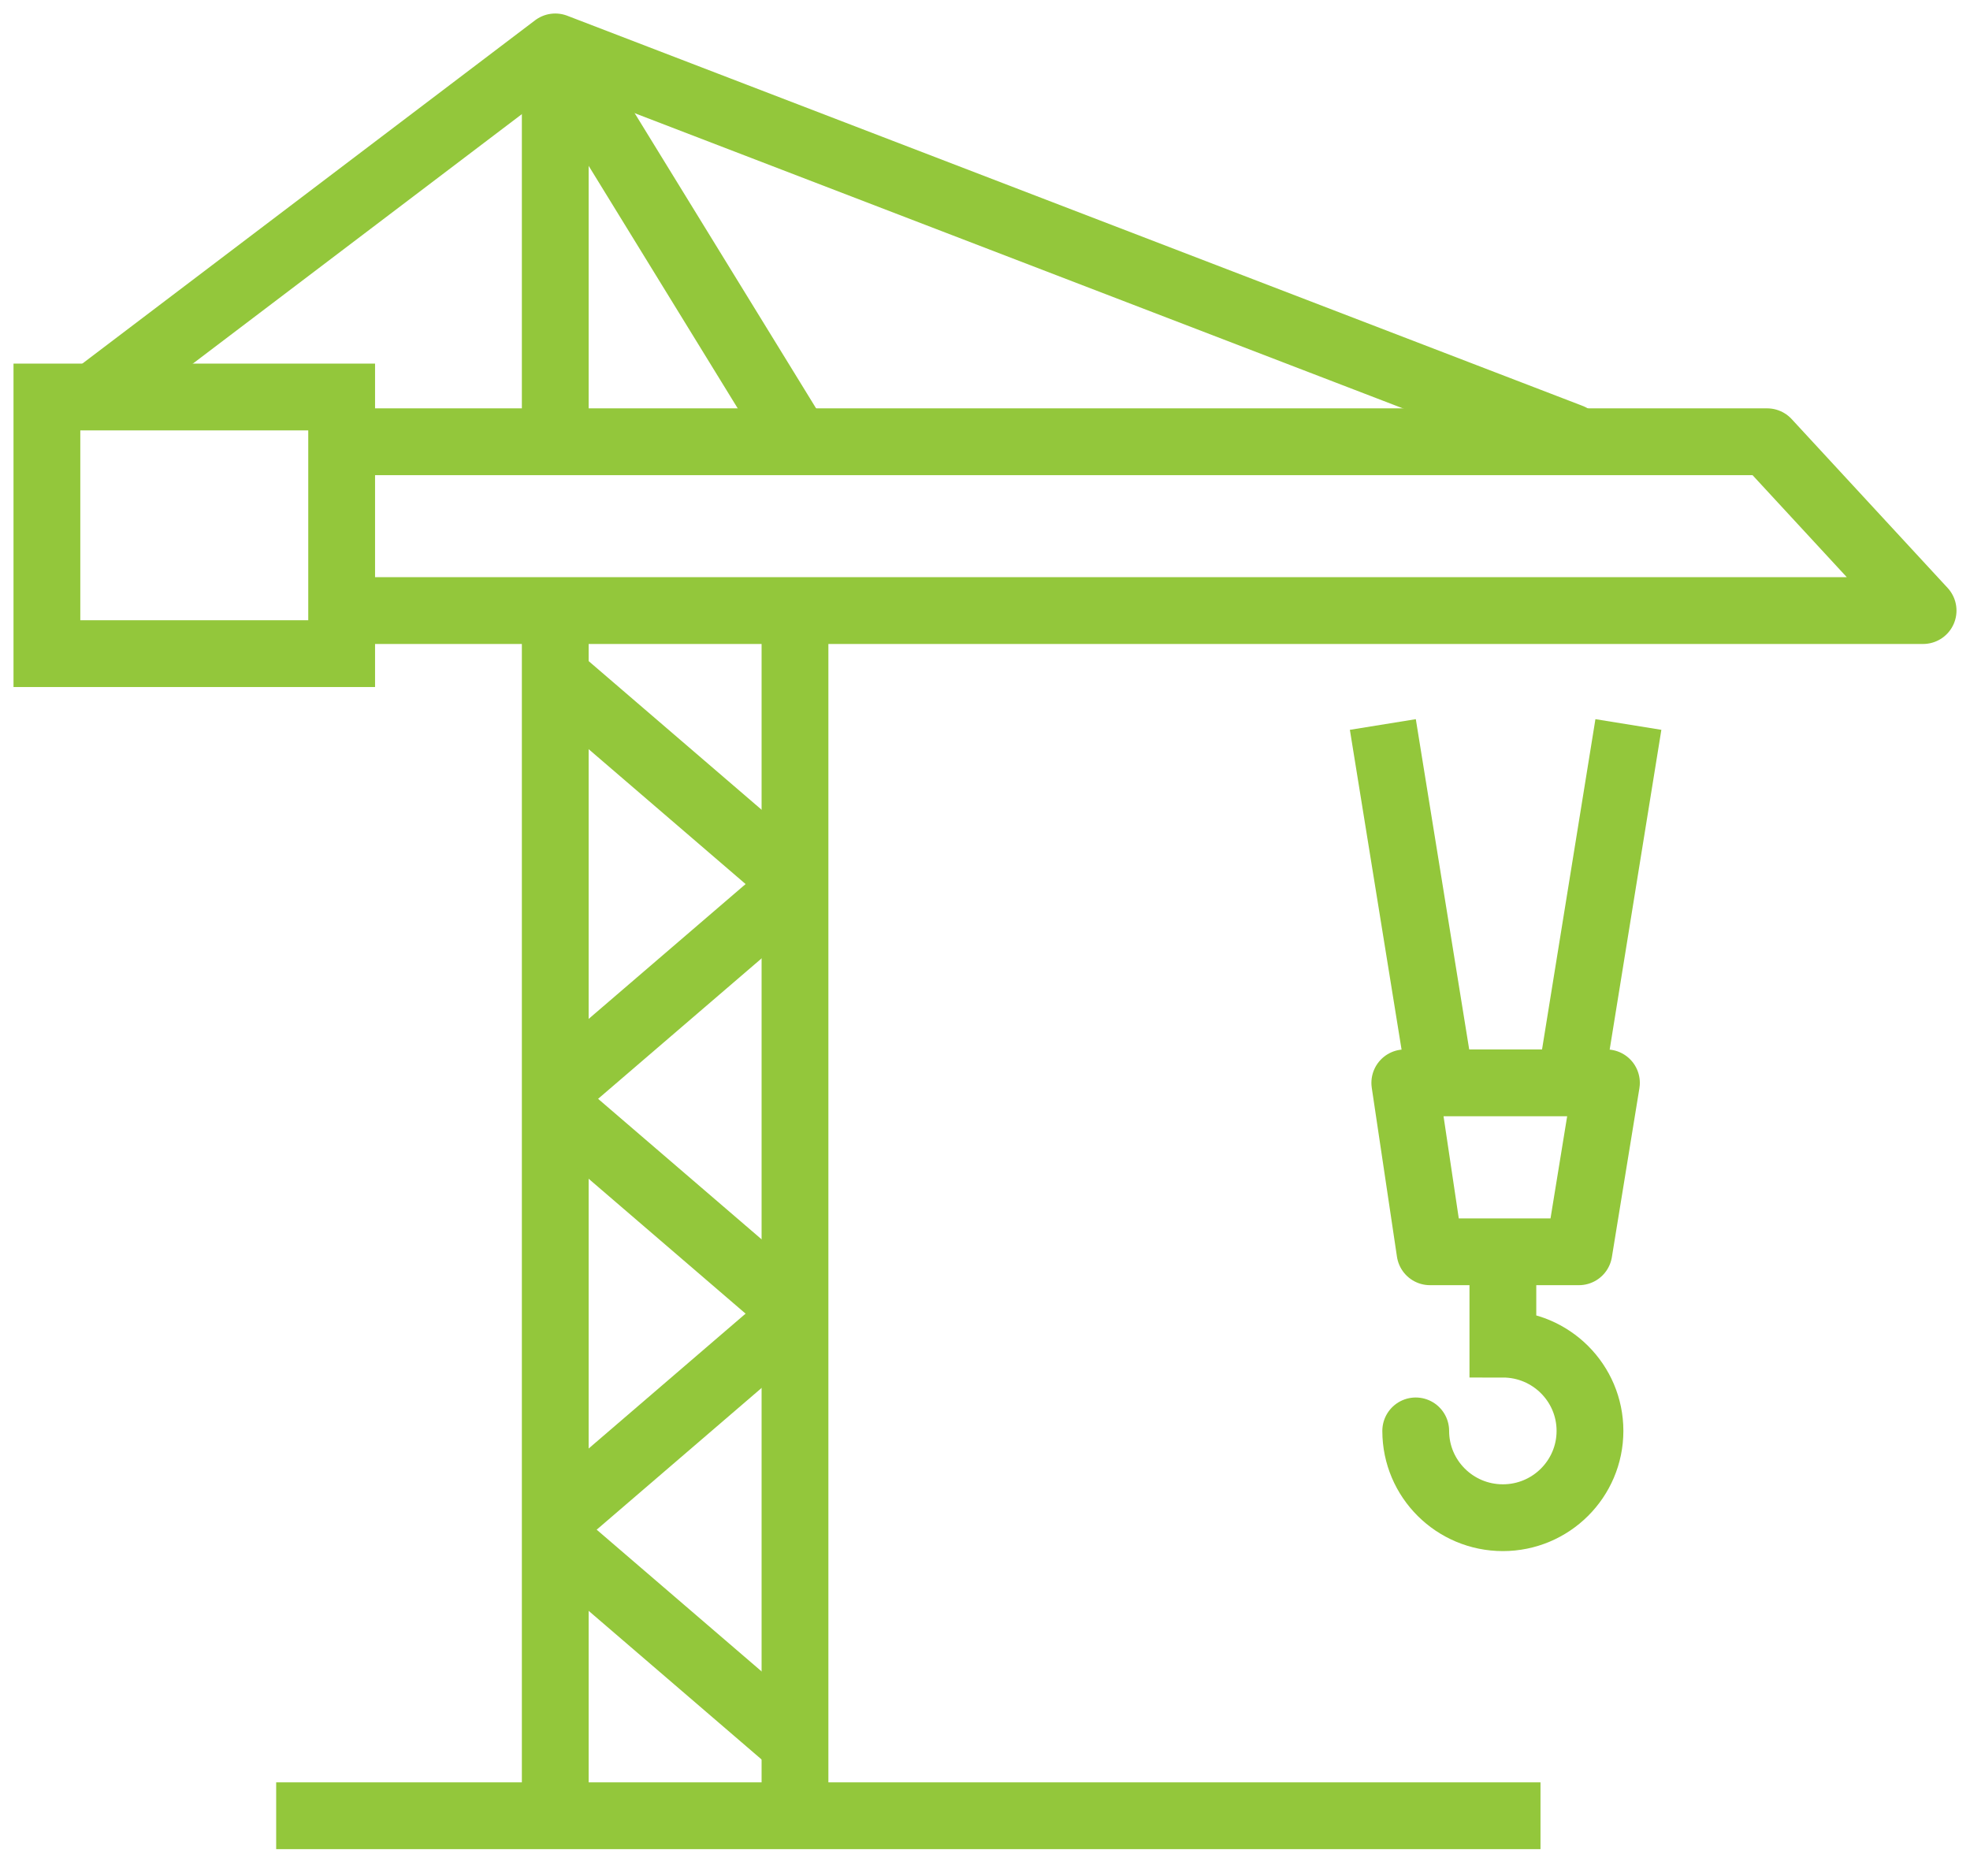
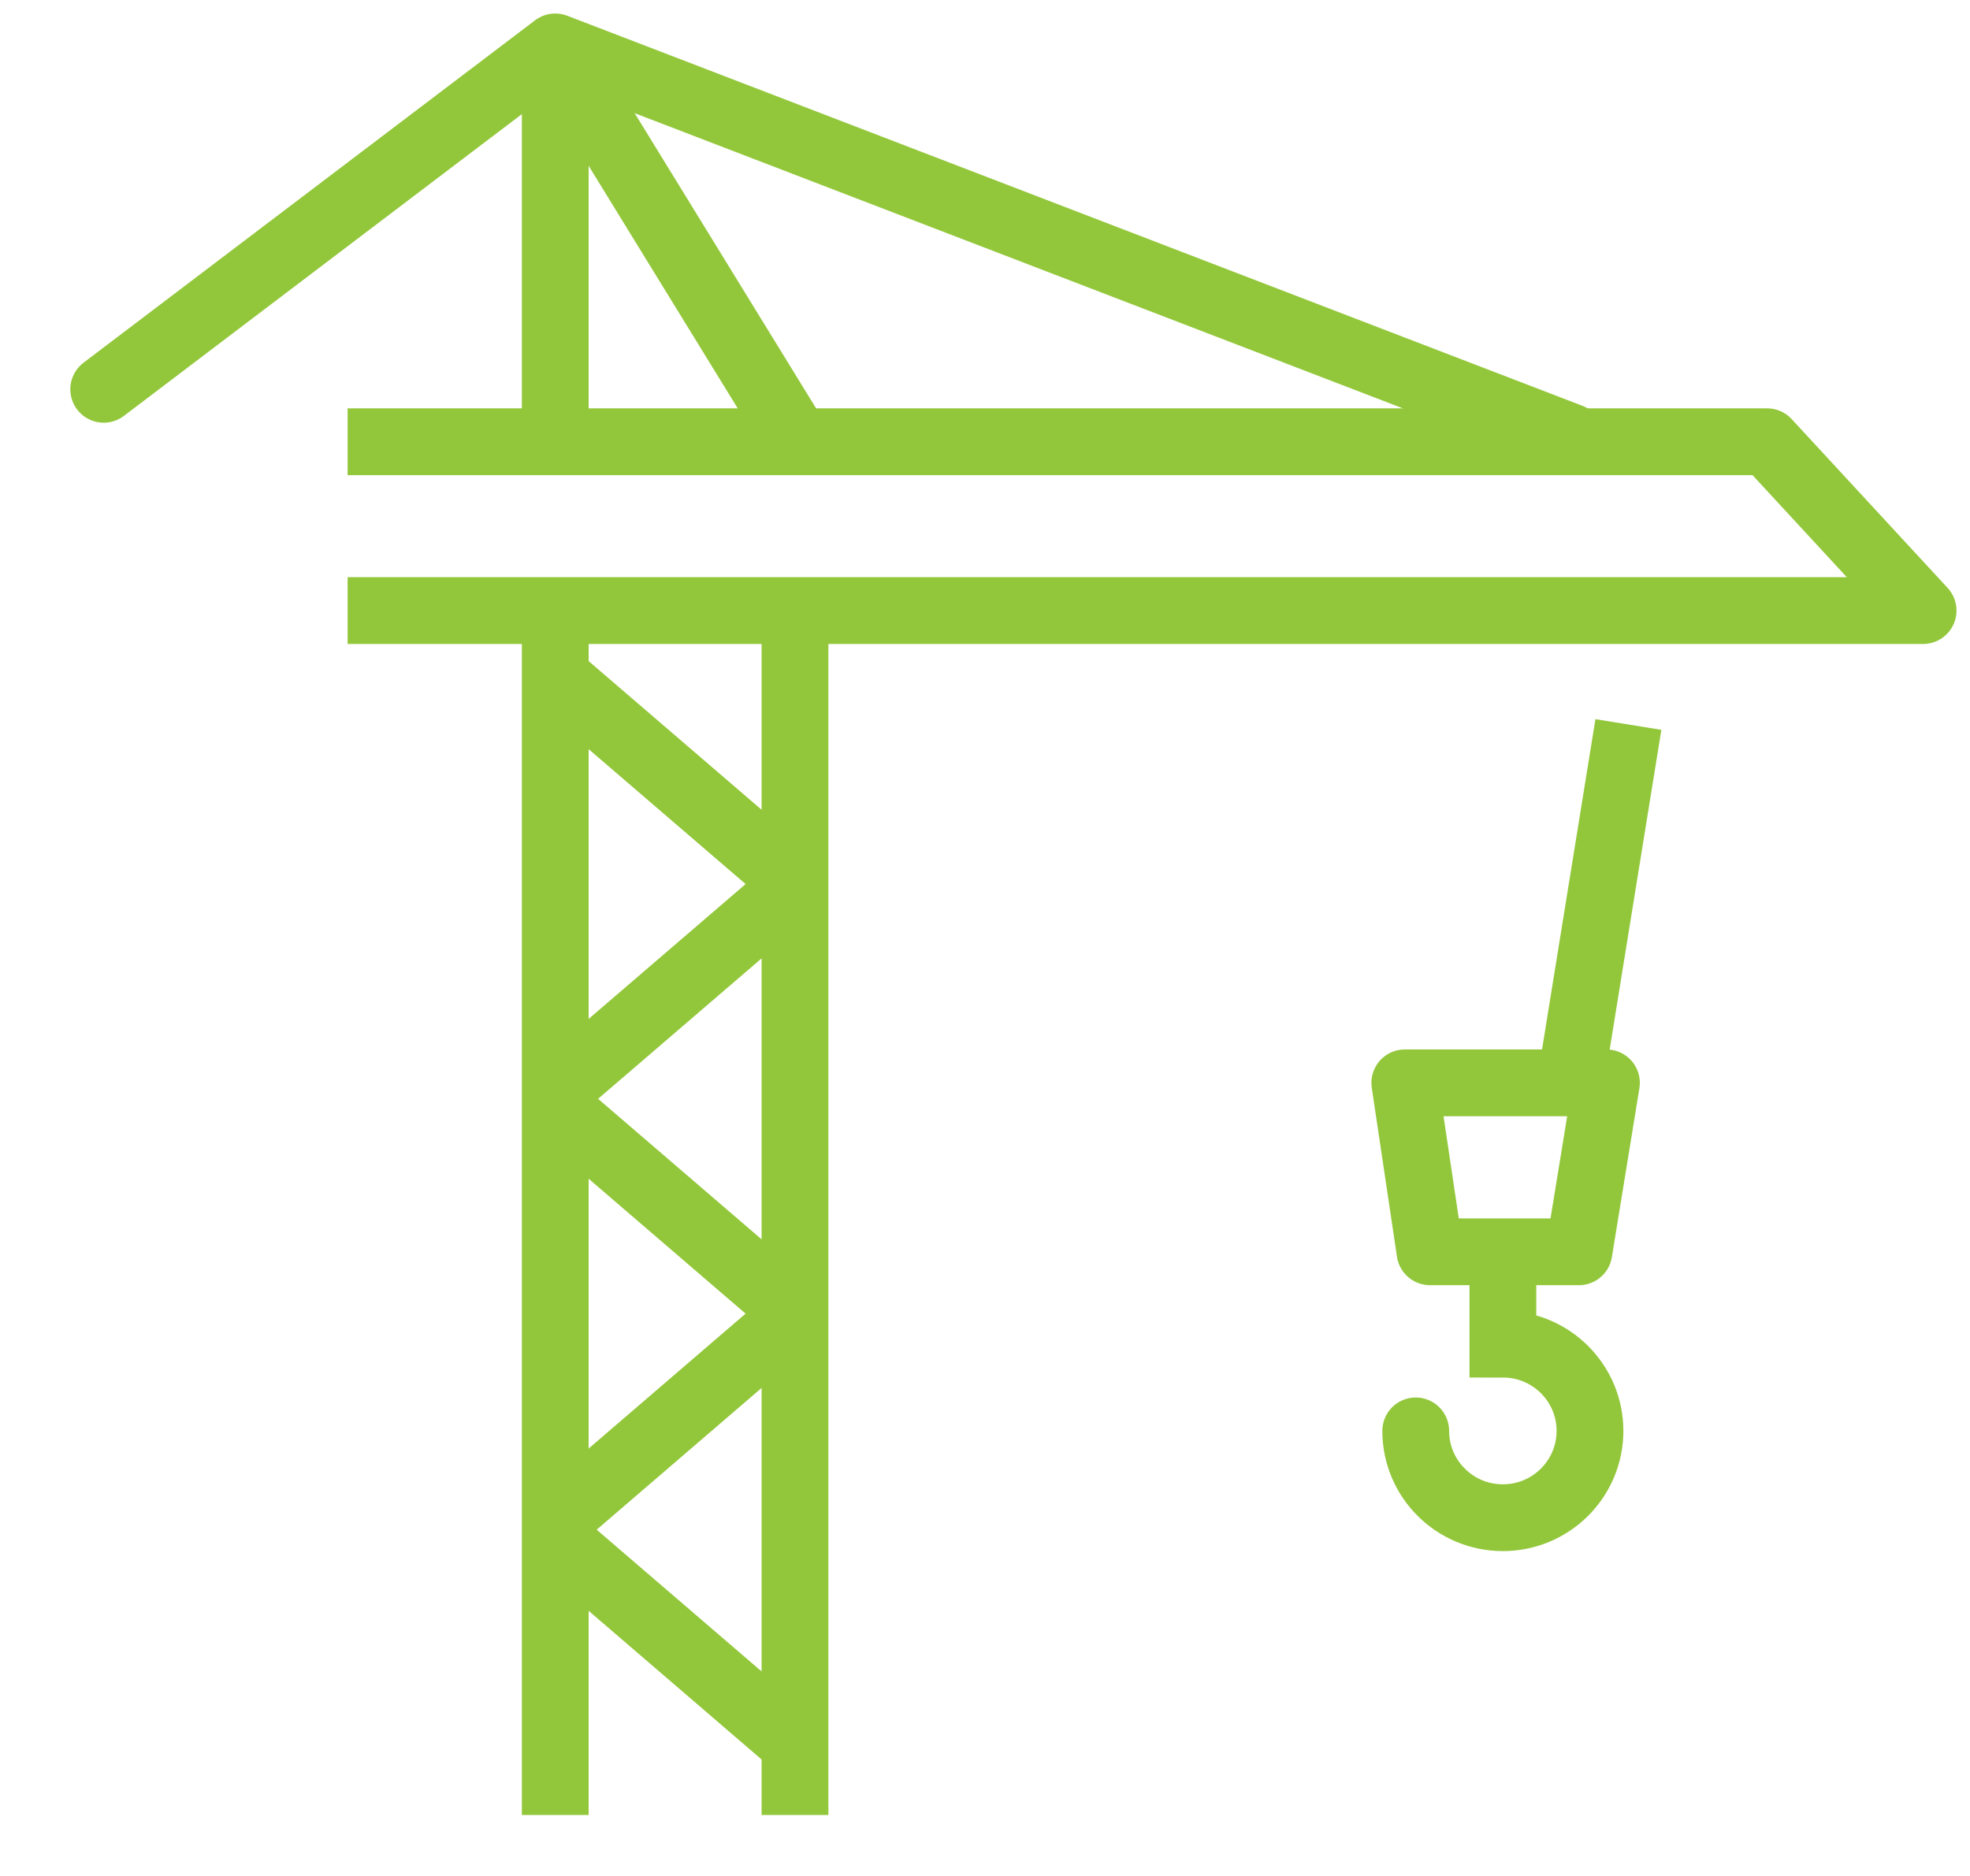
<svg xmlns="http://www.w3.org/2000/svg" viewBox="0 0 42 40">
  <g fill="none" fill-rule="evenodd" stroke="#93C73B" stroke-width="1.424" transform="translate(1 1)">
    <line x1="10.838" x2="10.838" y1="12.058" y2="37.7" />
    <line x1="10.838" x2="10.838" y1=".108" y2="8.334" />
-     <line x1="31.843" x2="4.888" y1="37.716" y2="37.716" />
-     <rect width="6.284" height="5.472" y="7.465" />
    <polyline stroke-linejoin="round" points="6.411 12.019 40 12.019 36.675 8.419 6.411 8.419" />
    <line x1="15.939" x2="10.886" y1="8.318" y2=".096" stroke-linecap="round" />
    <polyline stroke-linecap="round" stroke-linejoin="round" points="32.486 8.319 10.838 0 1.211 7.301" />
    <line x1="11.025" x2="15.774" y1="13.584" y2="17.666" stroke-linecap="round" />
    <line x1="11.025" x2="15.774" y1="22.115" y2="18.035" stroke-linecap="round" />
    <g transform="translate(28.482 14.448)">
-       <line x2="1.232" y2="7.623" />
      <line x1="5.235" x2="4.003" y2="7.623" />
    </g>
    <path stroke-linecap="round" d="M31.041,25.763 L31.041,27.66 C32.066,27.66 32.898,28.488 32.898,29.51 C32.898,30.532 32.066,31.361 31.041,31.361 C30.015,31.361 29.183,30.532 29.183,29.51" />
    <polygon stroke-linecap="round" stroke-linejoin="round" points="32.662 25.691 29.487 25.691 28.95 22.089 33.249 22.089" />
    <line x1="15.949" x2="15.949" y1="12.058" y2="37.7" />
    <line x1="11.025" x2="15.774" y1="22.744" y2="26.826" stroke-linecap="round" />
    <line x1="11.025" x2="15.774" y1="31.276" y2="27.194" stroke-linecap="round" />
    <line x1="11.025" x2="15.774" y1="31.957" y2="36.039" stroke-linecap="round" />
  </g>
</svg>